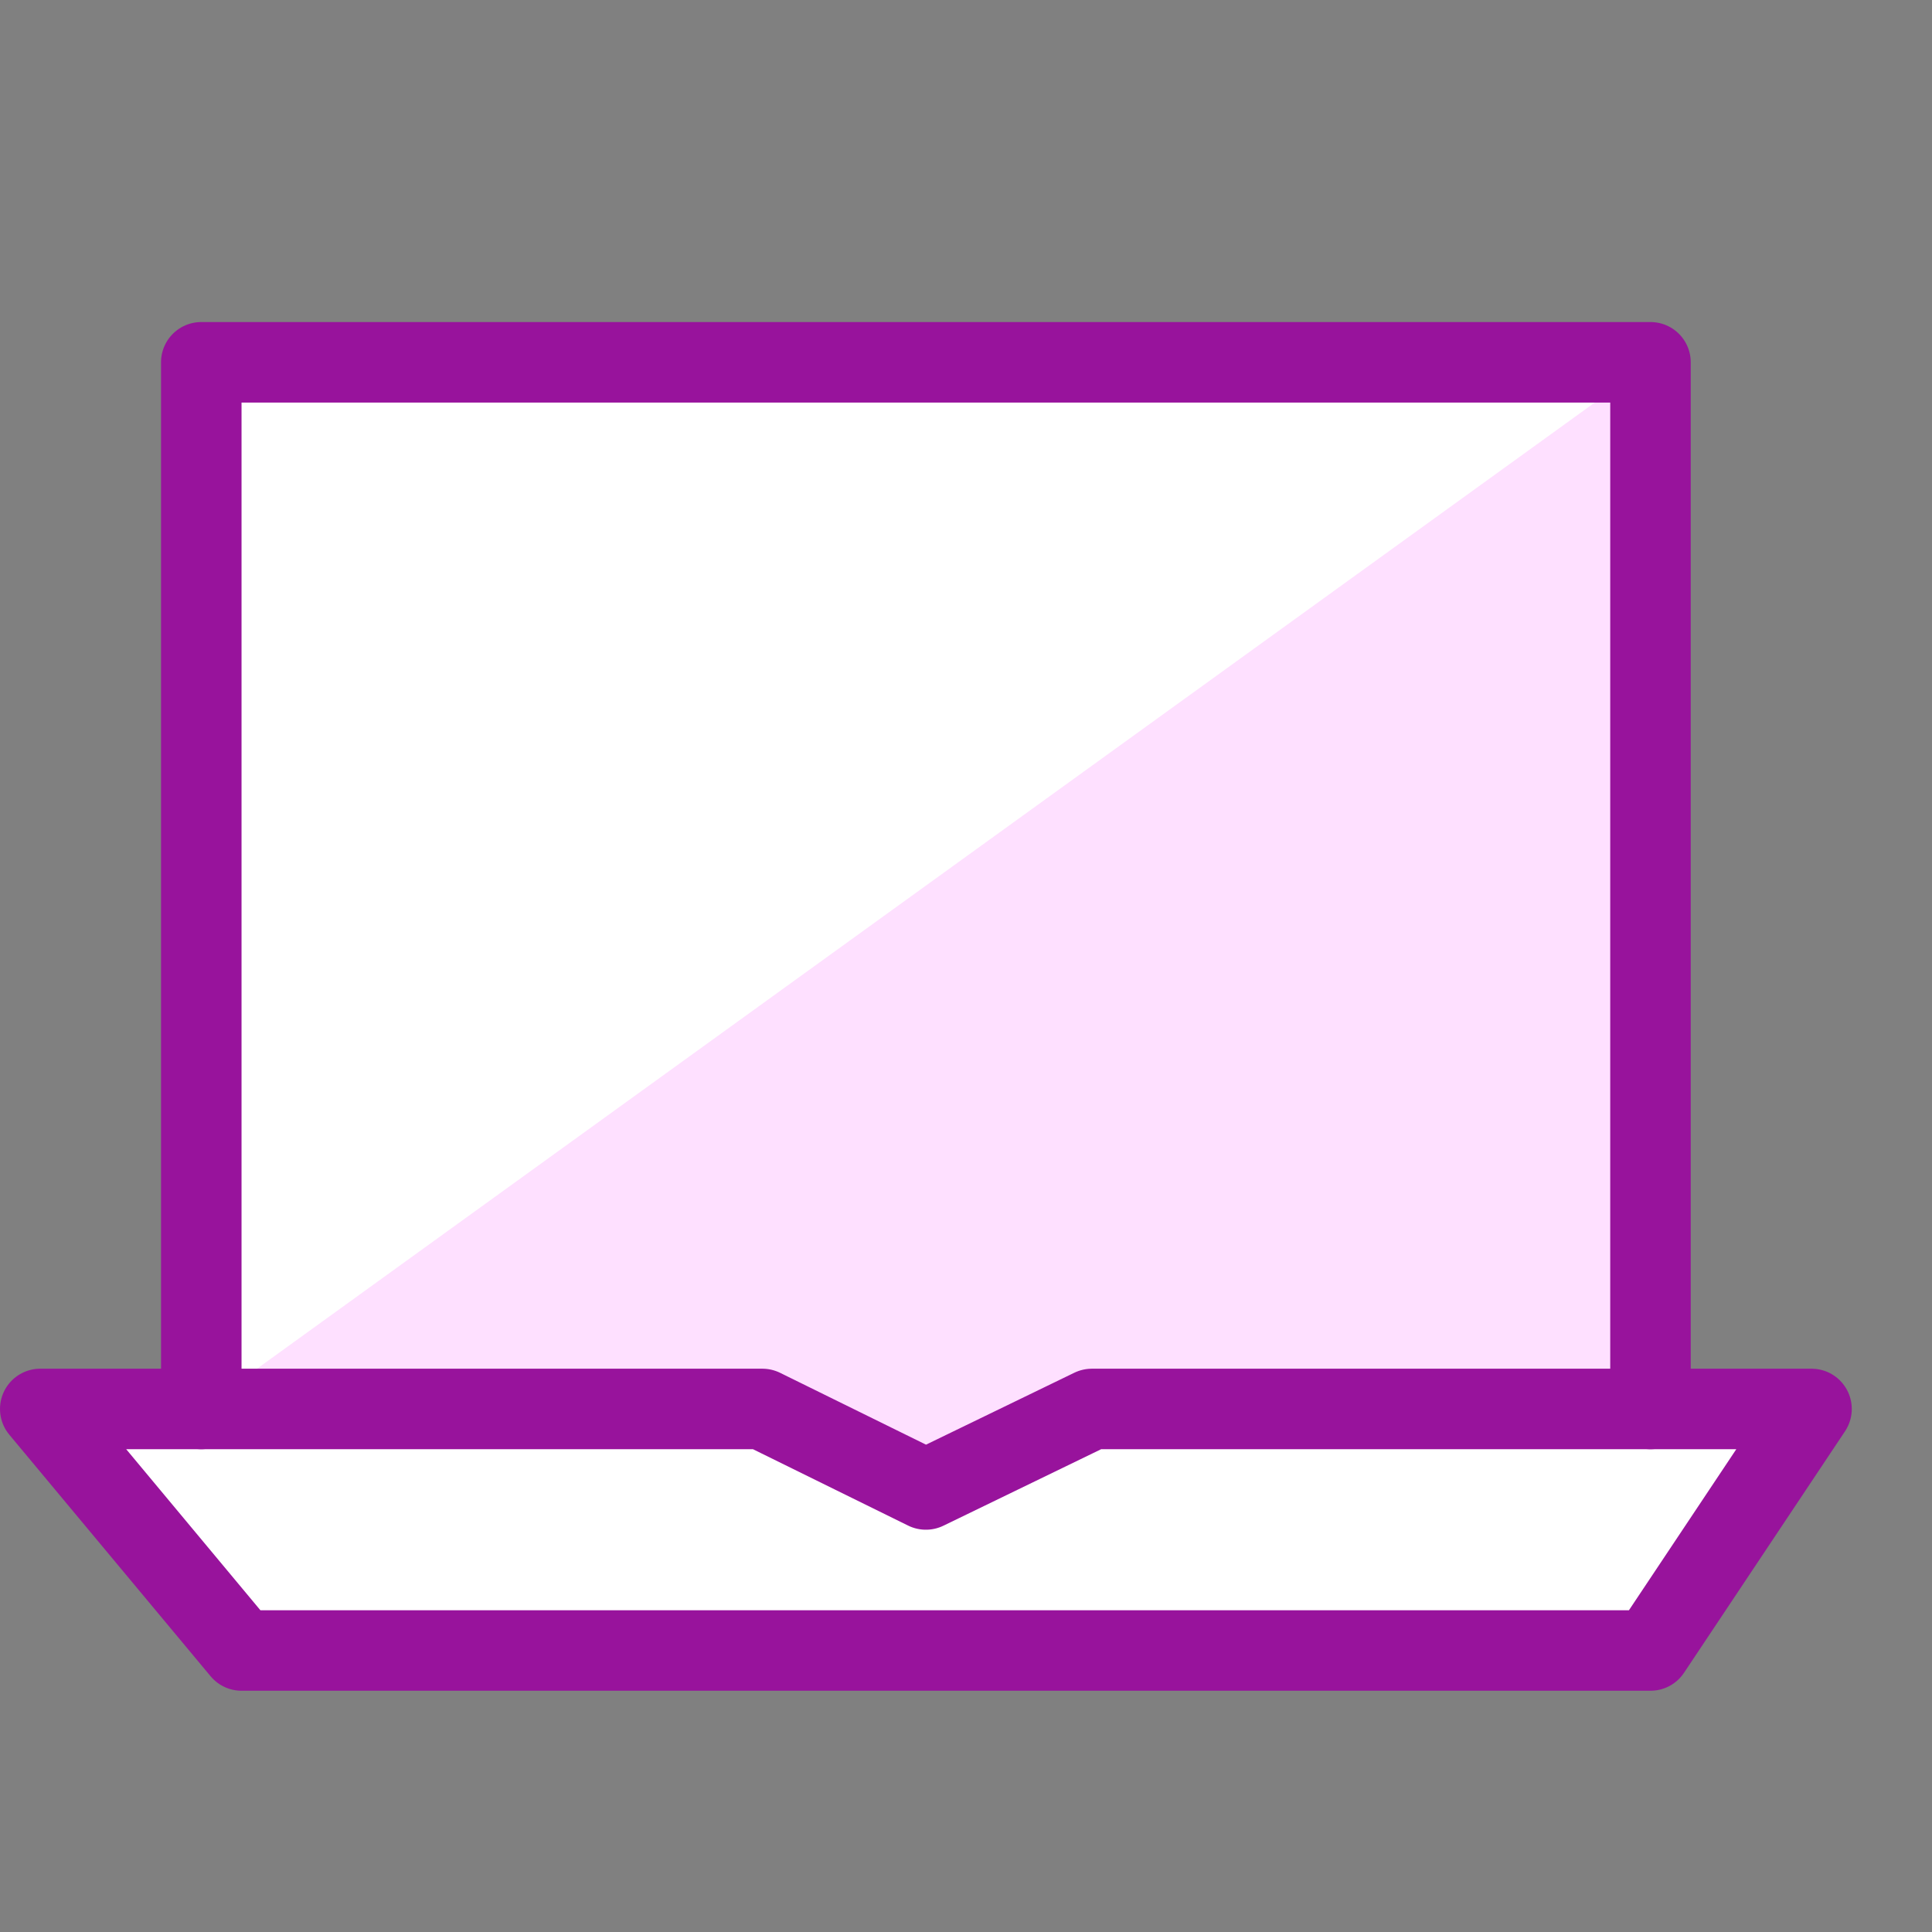
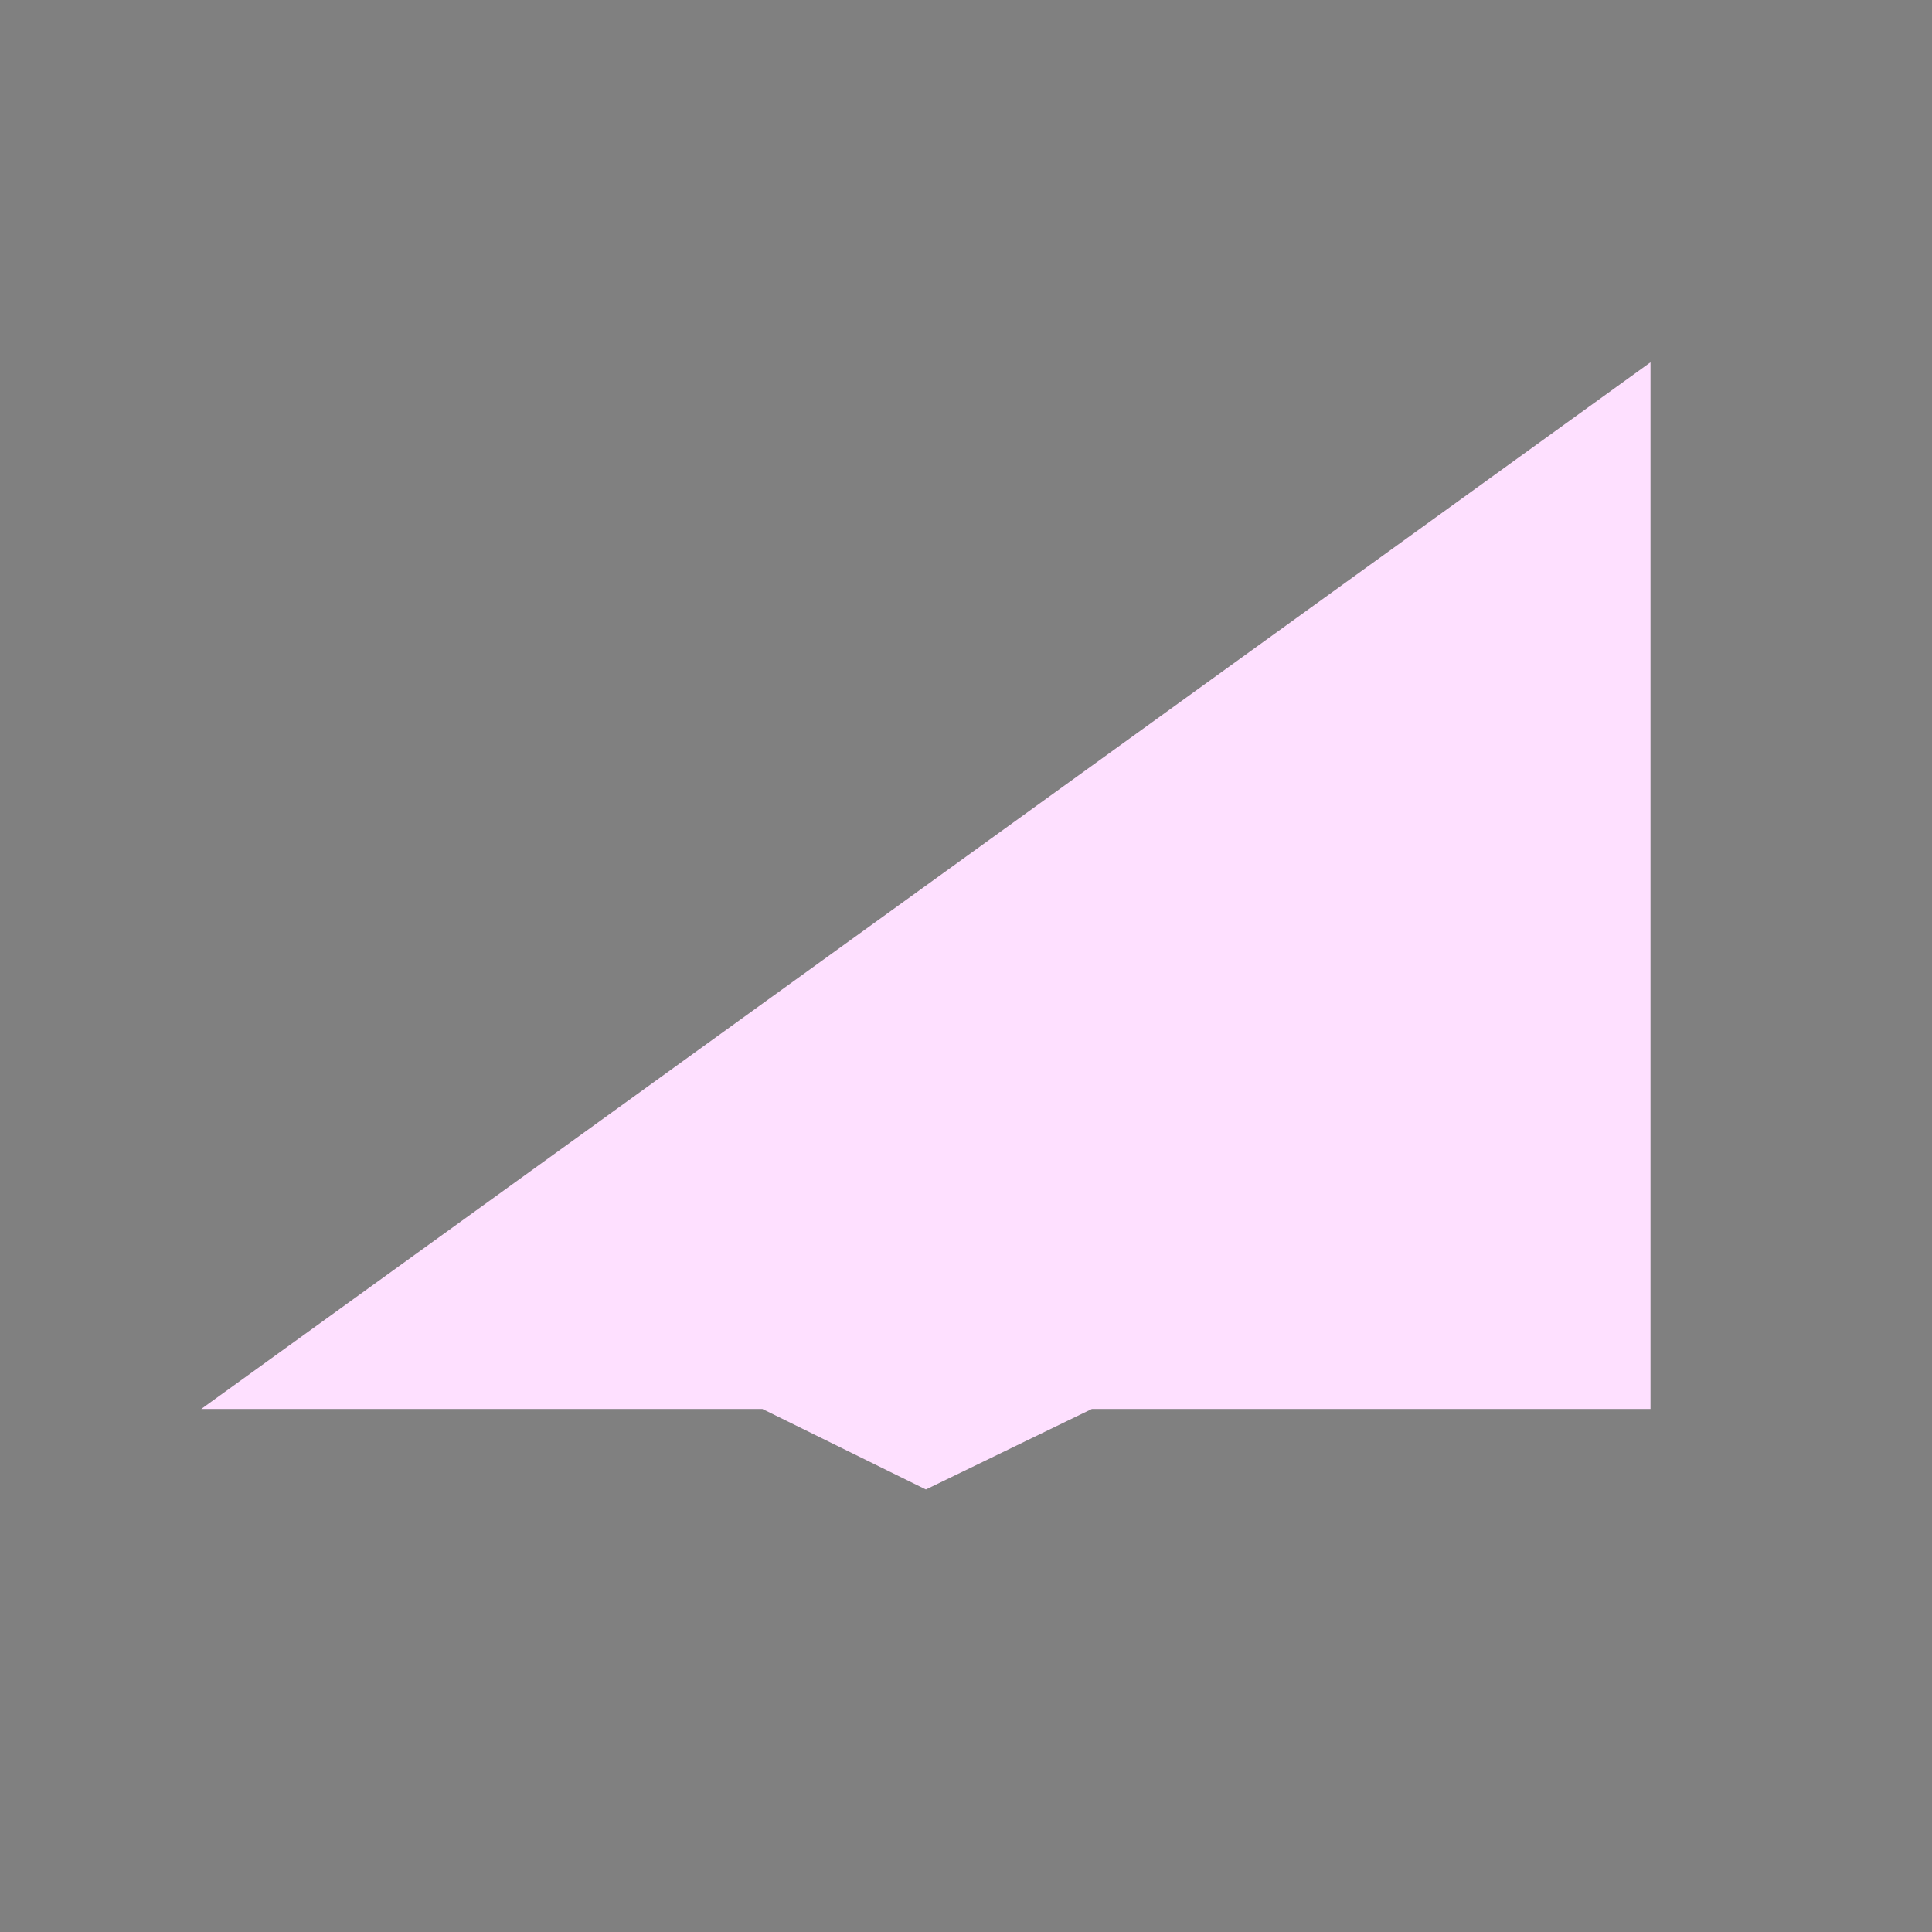
<svg xmlns="http://www.w3.org/2000/svg" fill="none" viewBox="0 0 55 55">
  <rect x="0" y="0" width="55" height="55" fill="#808080" stroke="none" />
  <g transform="matrix(2.292,0,0,2.292,0,0)">
-     <path fill="#ffffff" d="M20.5 17.5V4.5H2.5V17.5H0.5L3 20.5H20.5L22.5 17.5H20.5Z" />
    <path fill="#FEE0FF" d="M9.469 17.5L11.5 18.5L13.562 17.5H20.5V4.5L2.5 17.5H9.469Z" />
-     <path stroke="#98139C" stroke-linecap="round" stroke-linejoin="round" d="M20.5 17.5V4.5H2.5V17.5" />
-     <path stroke="#98139C" stroke-linecap="round" stroke-linejoin="round" d="M0.5 17.5H9.469L11.5 18.5L13.562 17.5H22.5L20.5 20.5H3L0.5 17.5Z" />
  </g>
</svg>